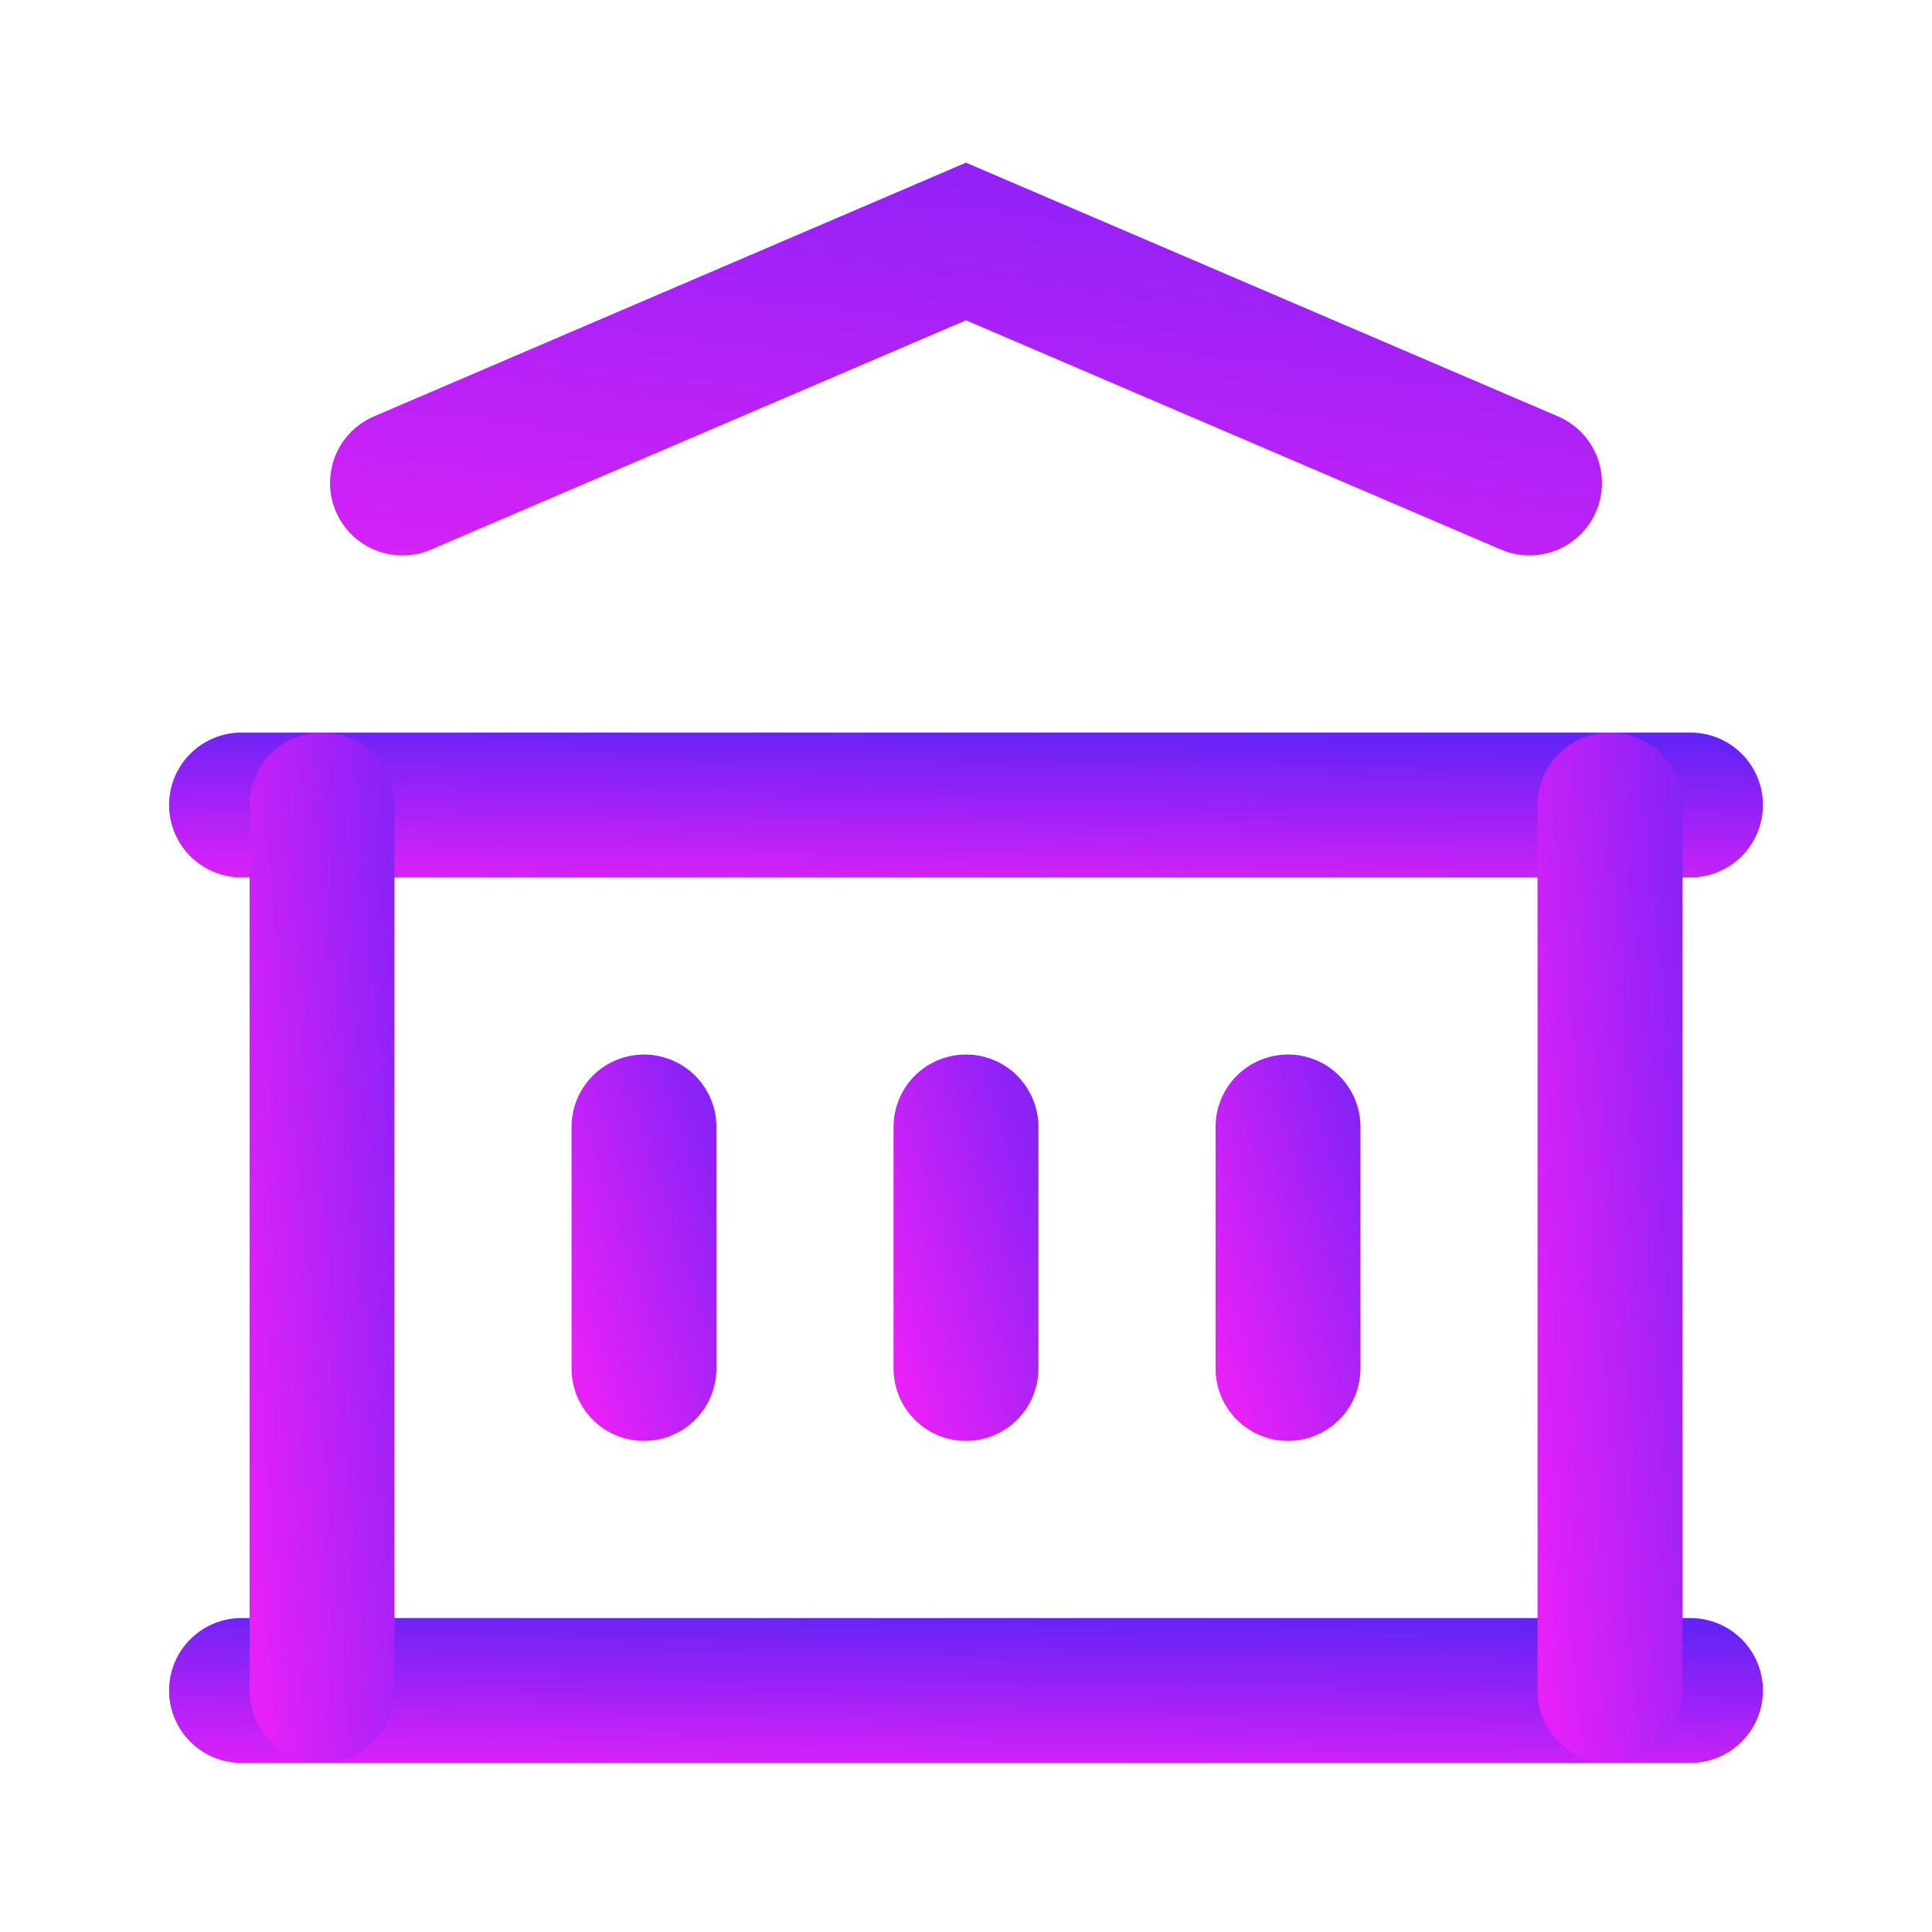
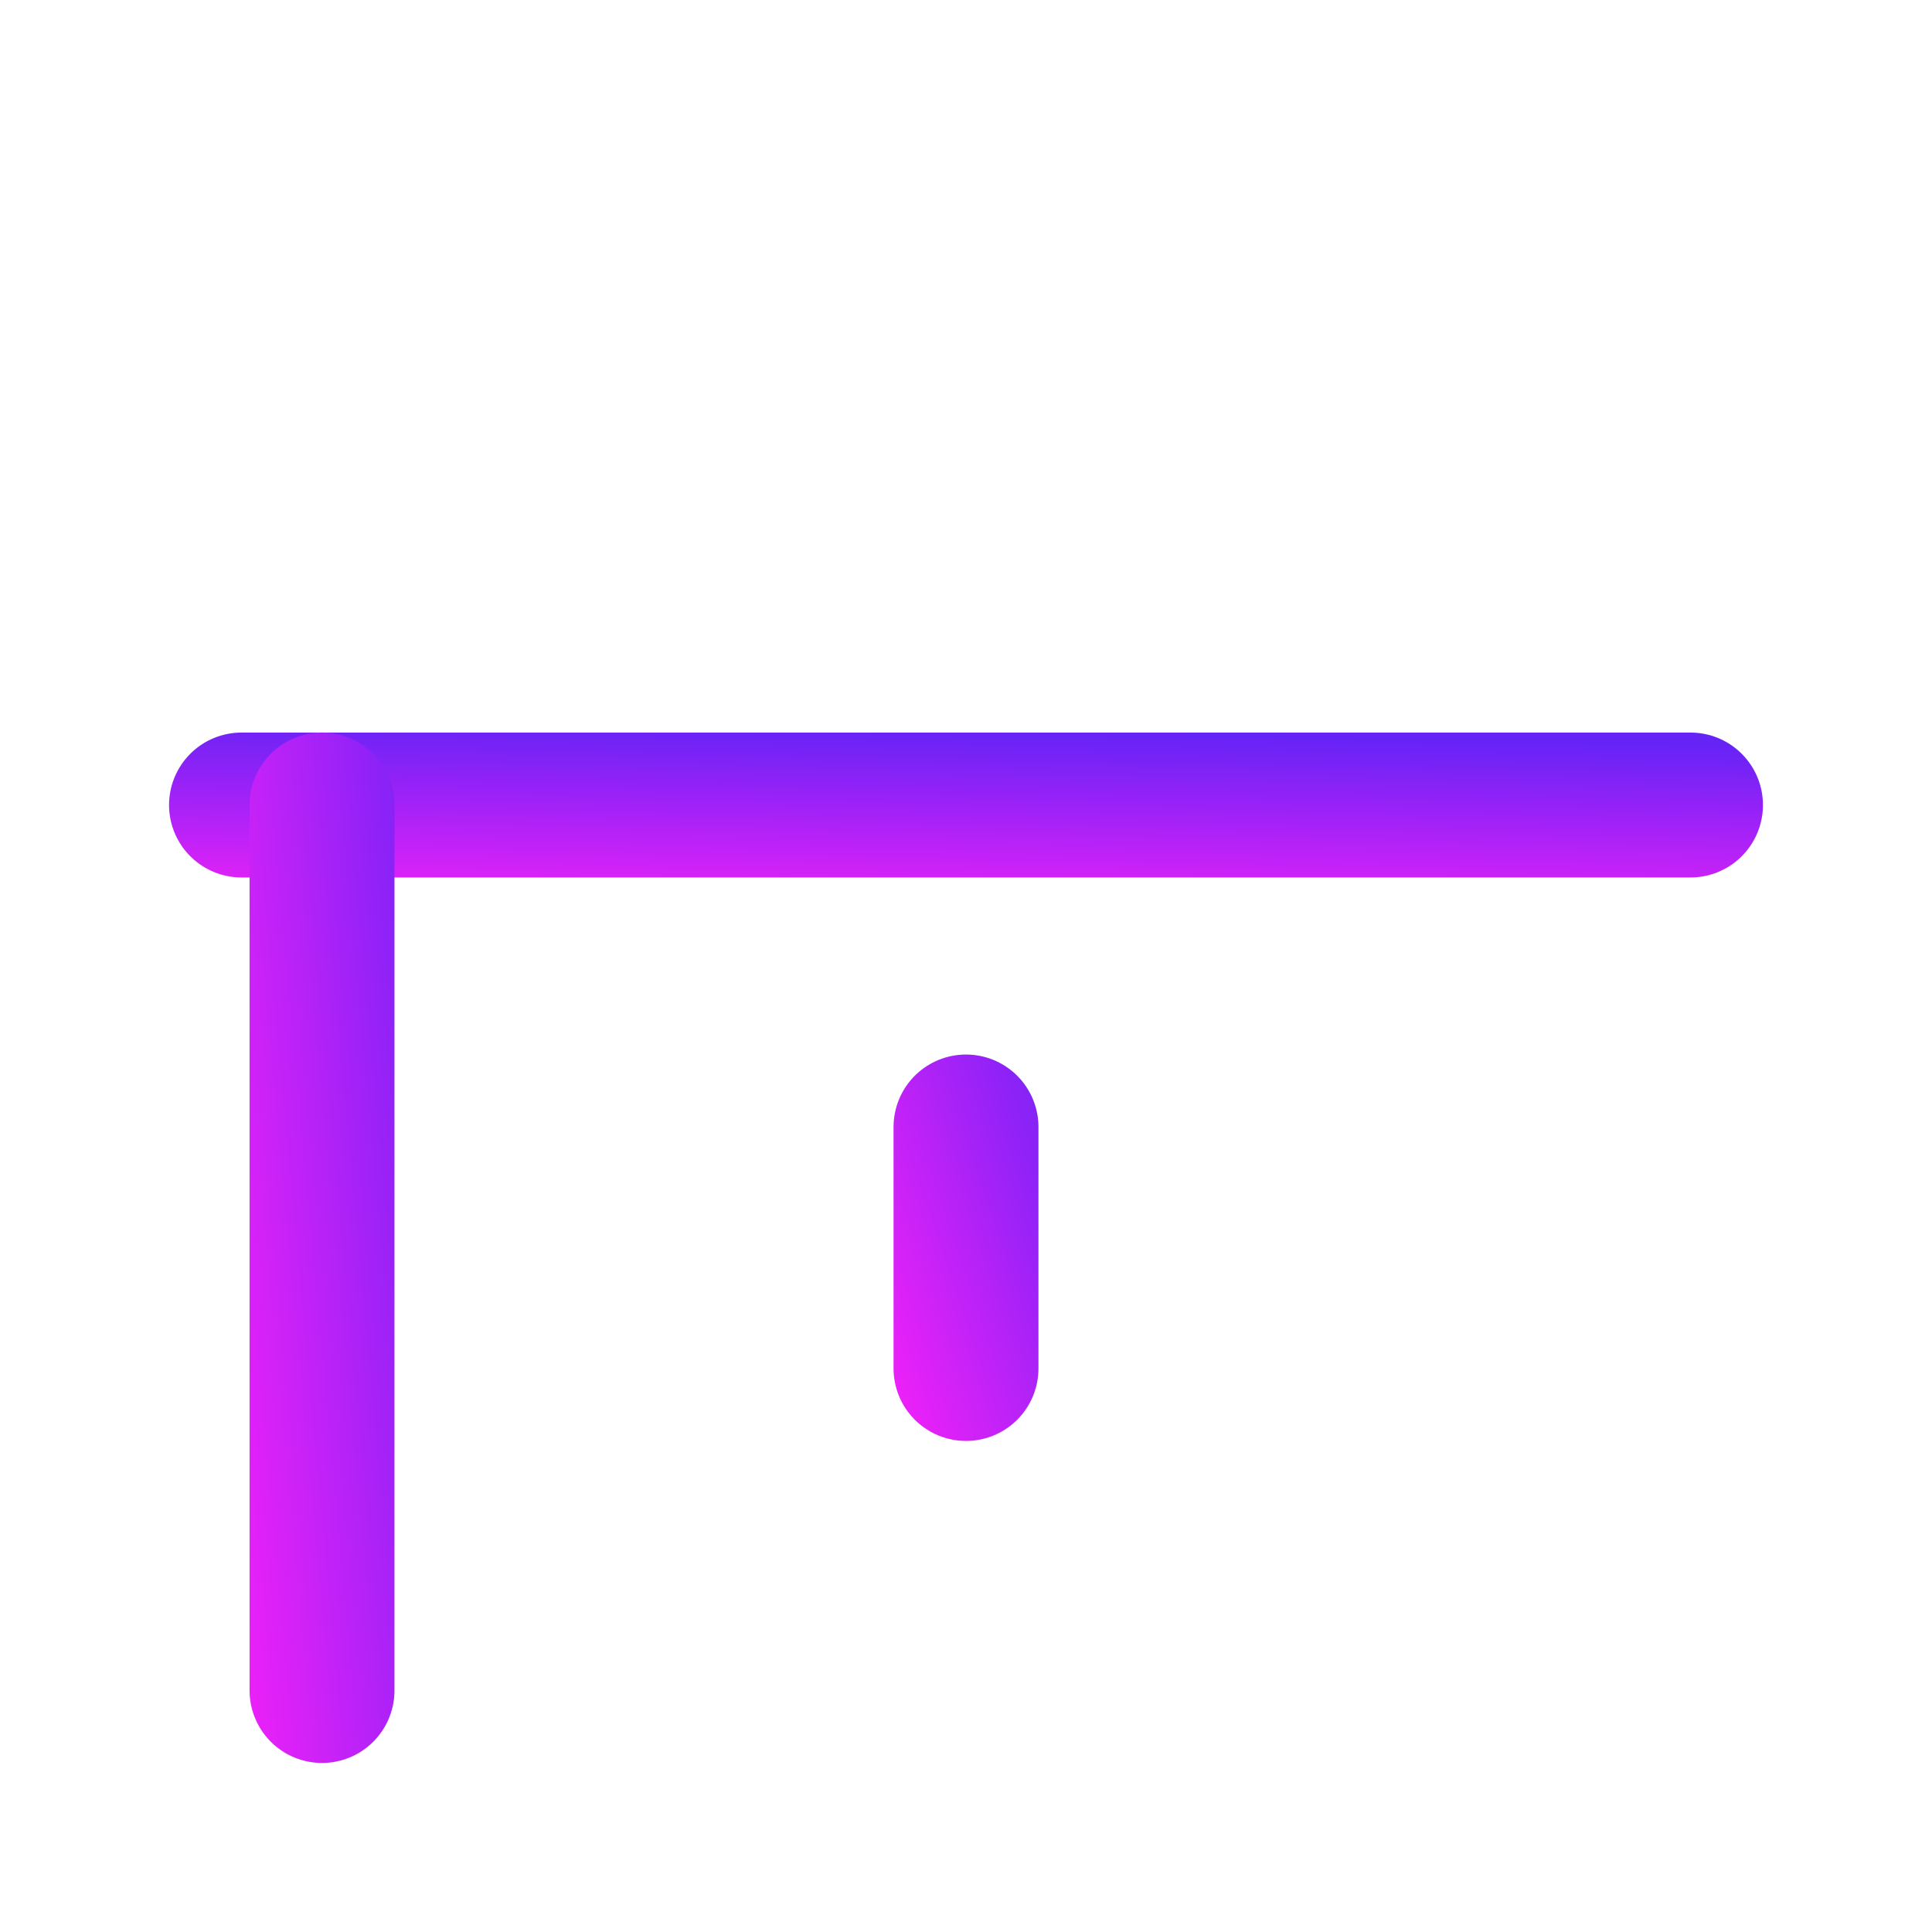
<svg xmlns="http://www.w3.org/2000/svg" fill="none" height="100%" overflow="visible" preserveAspectRatio="none" style="display: block;" viewBox="0 0 40 40" width="100%">
  <g id="icons">
    <g id="settings">
      <g id="Frame">
-         <path d="M5 35H35" id="Vector" stroke="url(#paint0_linear_0_571)" stroke-linecap="round" stroke-width="3" />
        <path d="M5 16.667H35" id="Vector_2" stroke="url(#paint1_linear_0_571)" stroke-linecap="round" stroke-width="3" />
-         <path d="M8.333 10L20 5L31.667 10" id="Vector_3" stroke="url(#paint2_linear_0_571)" stroke-linecap="round" stroke-width="3" />
        <path d="M6.667 16.667V35" id="Vector_4" stroke="url(#paint3_linear_0_571)" stroke-linecap="round" stroke-width="3" />
-         <path d="M33.333 16.667V35" id="Vector_5" stroke="url(#paint4_linear_0_571)" stroke-linecap="round" stroke-width="3" />
-         <path d="M13.333 23.333V28.333" id="Vector_6" stroke="url(#paint5_linear_0_571)" stroke-linecap="round" stroke-width="3" />
        <path d="M20 23.333V28.333" id="Vector_7" stroke="url(#paint6_linear_0_571)" stroke-linecap="round" stroke-width="3" />
-         <path d="M26.667 23.333V28.333" id="Vector_8" stroke="url(#paint7_linear_0_571)" stroke-linecap="round" stroke-width="3" />
      </g>
    </g>
  </g>
  <defs>
    <linearGradient gradientUnits="userSpaceOnUse" id="paint0_linear_0_571" x1="21.771" x2="21.688" y1="33.475" y2="37.711">
      <stop stop-color="#6523F6" />
      <stop offset="1" stop-color="#FB21F8" />
    </linearGradient>
    <linearGradient gradientUnits="userSpaceOnUse" id="paint1_linear_0_571" x1="21.771" x2="21.688" y1="15.142" y2="19.378">
      <stop stop-color="#6523F6" />
      <stop offset="1" stop-color="#FB21F8" />
    </linearGradient>
    <linearGradient gradientUnits="userSpaceOnUse" id="paint2_linear_0_571" x1="21.377" x2="18.744" y1="-2.623" y2="18.232">
      <stop stop-color="#6523F6" />
      <stop offset="1" stop-color="#FB21F8" />
    </linearGradient>
    <linearGradient gradientUnits="userSpaceOnUse" id="paint3_linear_0_571" x1="7.226" x2="0.097" y1="-11.283" y2="-10.623">
      <stop stop-color="#6523F6" />
      <stop offset="1" stop-color="#FB21F8" />
    </linearGradient>
    <linearGradient gradientUnits="userSpaceOnUse" id="paint4_linear_0_571" x1="33.892" x2="26.764" y1="-11.283" y2="-10.623">
      <stop stop-color="#6523F6" />
      <stop offset="1" stop-color="#FB21F8" />
    </linearGradient>
    <linearGradient gradientUnits="userSpaceOnUse" id="paint5_linear_0_571" x1="13.892" x2="7.445" y1="15.711" y2="17.899">
      <stop stop-color="#6523F6" />
      <stop offset="1" stop-color="#FB21F8" />
    </linearGradient>
    <linearGradient gradientUnits="userSpaceOnUse" id="paint6_linear_0_571" x1="20.559" x2="14.112" y1="15.711" y2="17.899">
      <stop stop-color="#6523F6" />
      <stop offset="1" stop-color="#FB21F8" />
    </linearGradient>
    <linearGradient gradientUnits="userSpaceOnUse" id="paint7_linear_0_571" x1="27.226" x2="20.778" y1="15.711" y2="17.899">
      <stop stop-color="#6523F6" />
      <stop offset="1" stop-color="#FB21F8" />
    </linearGradient>
  </defs>
</svg>